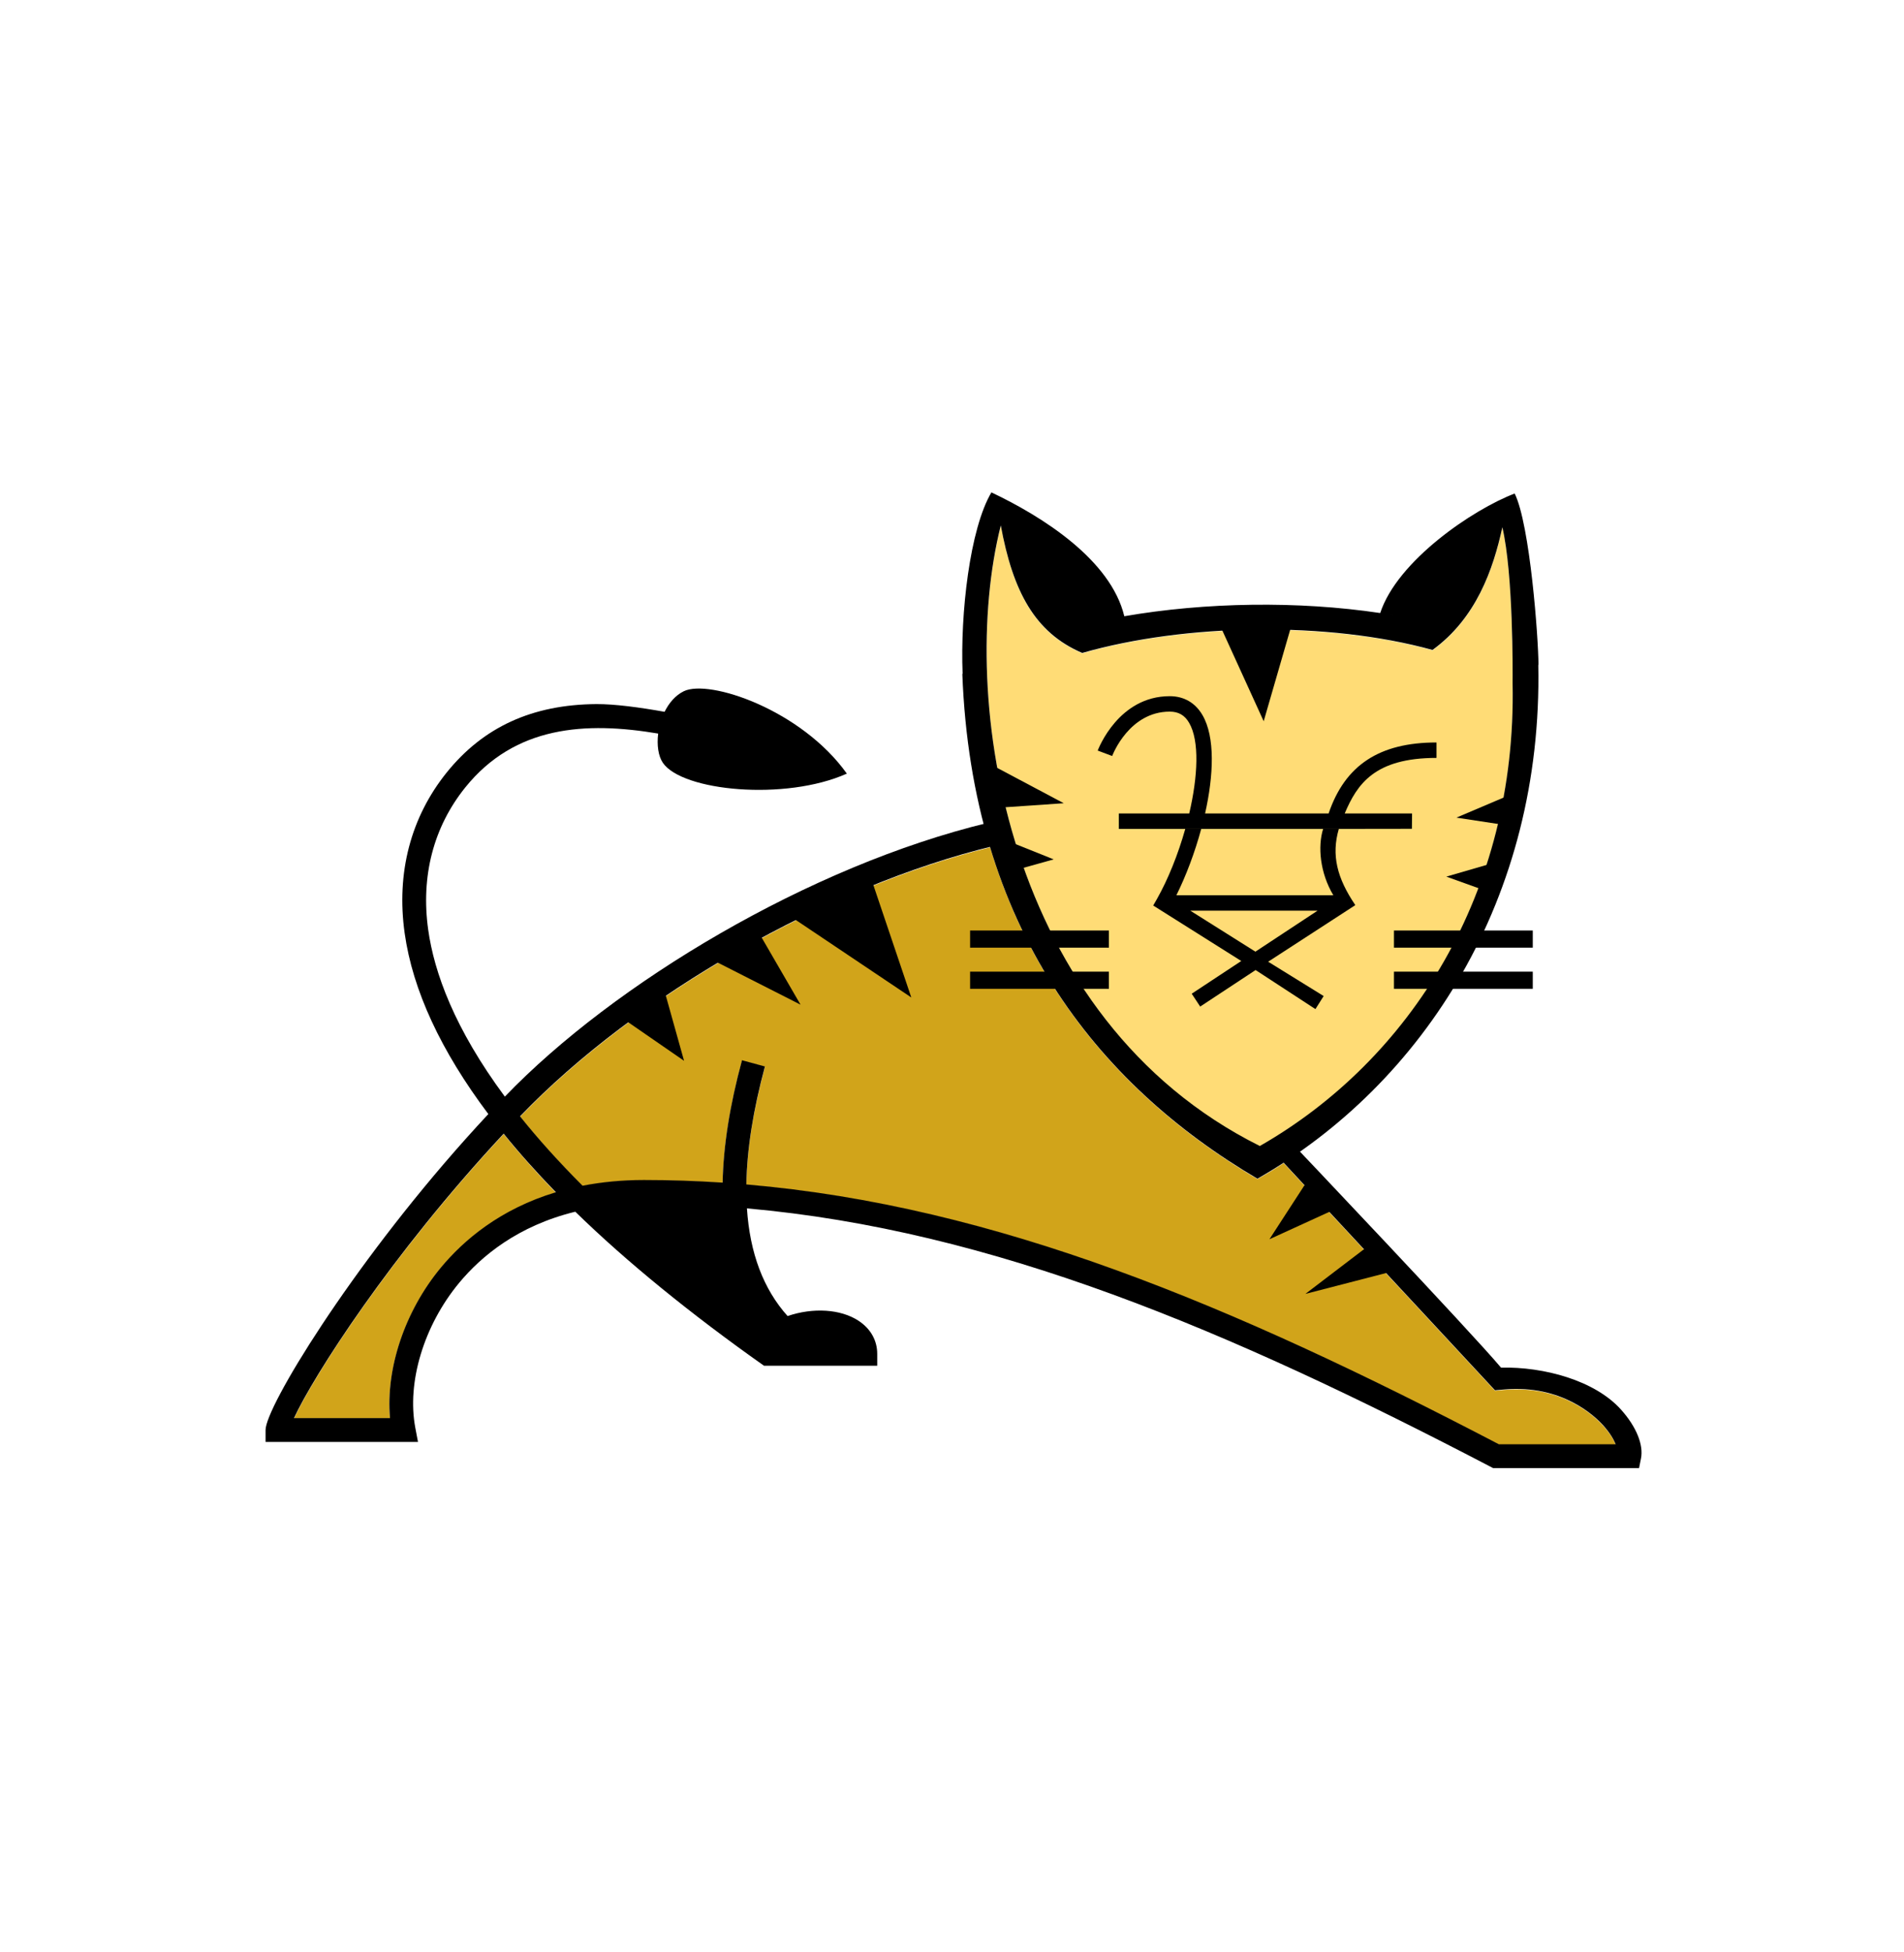
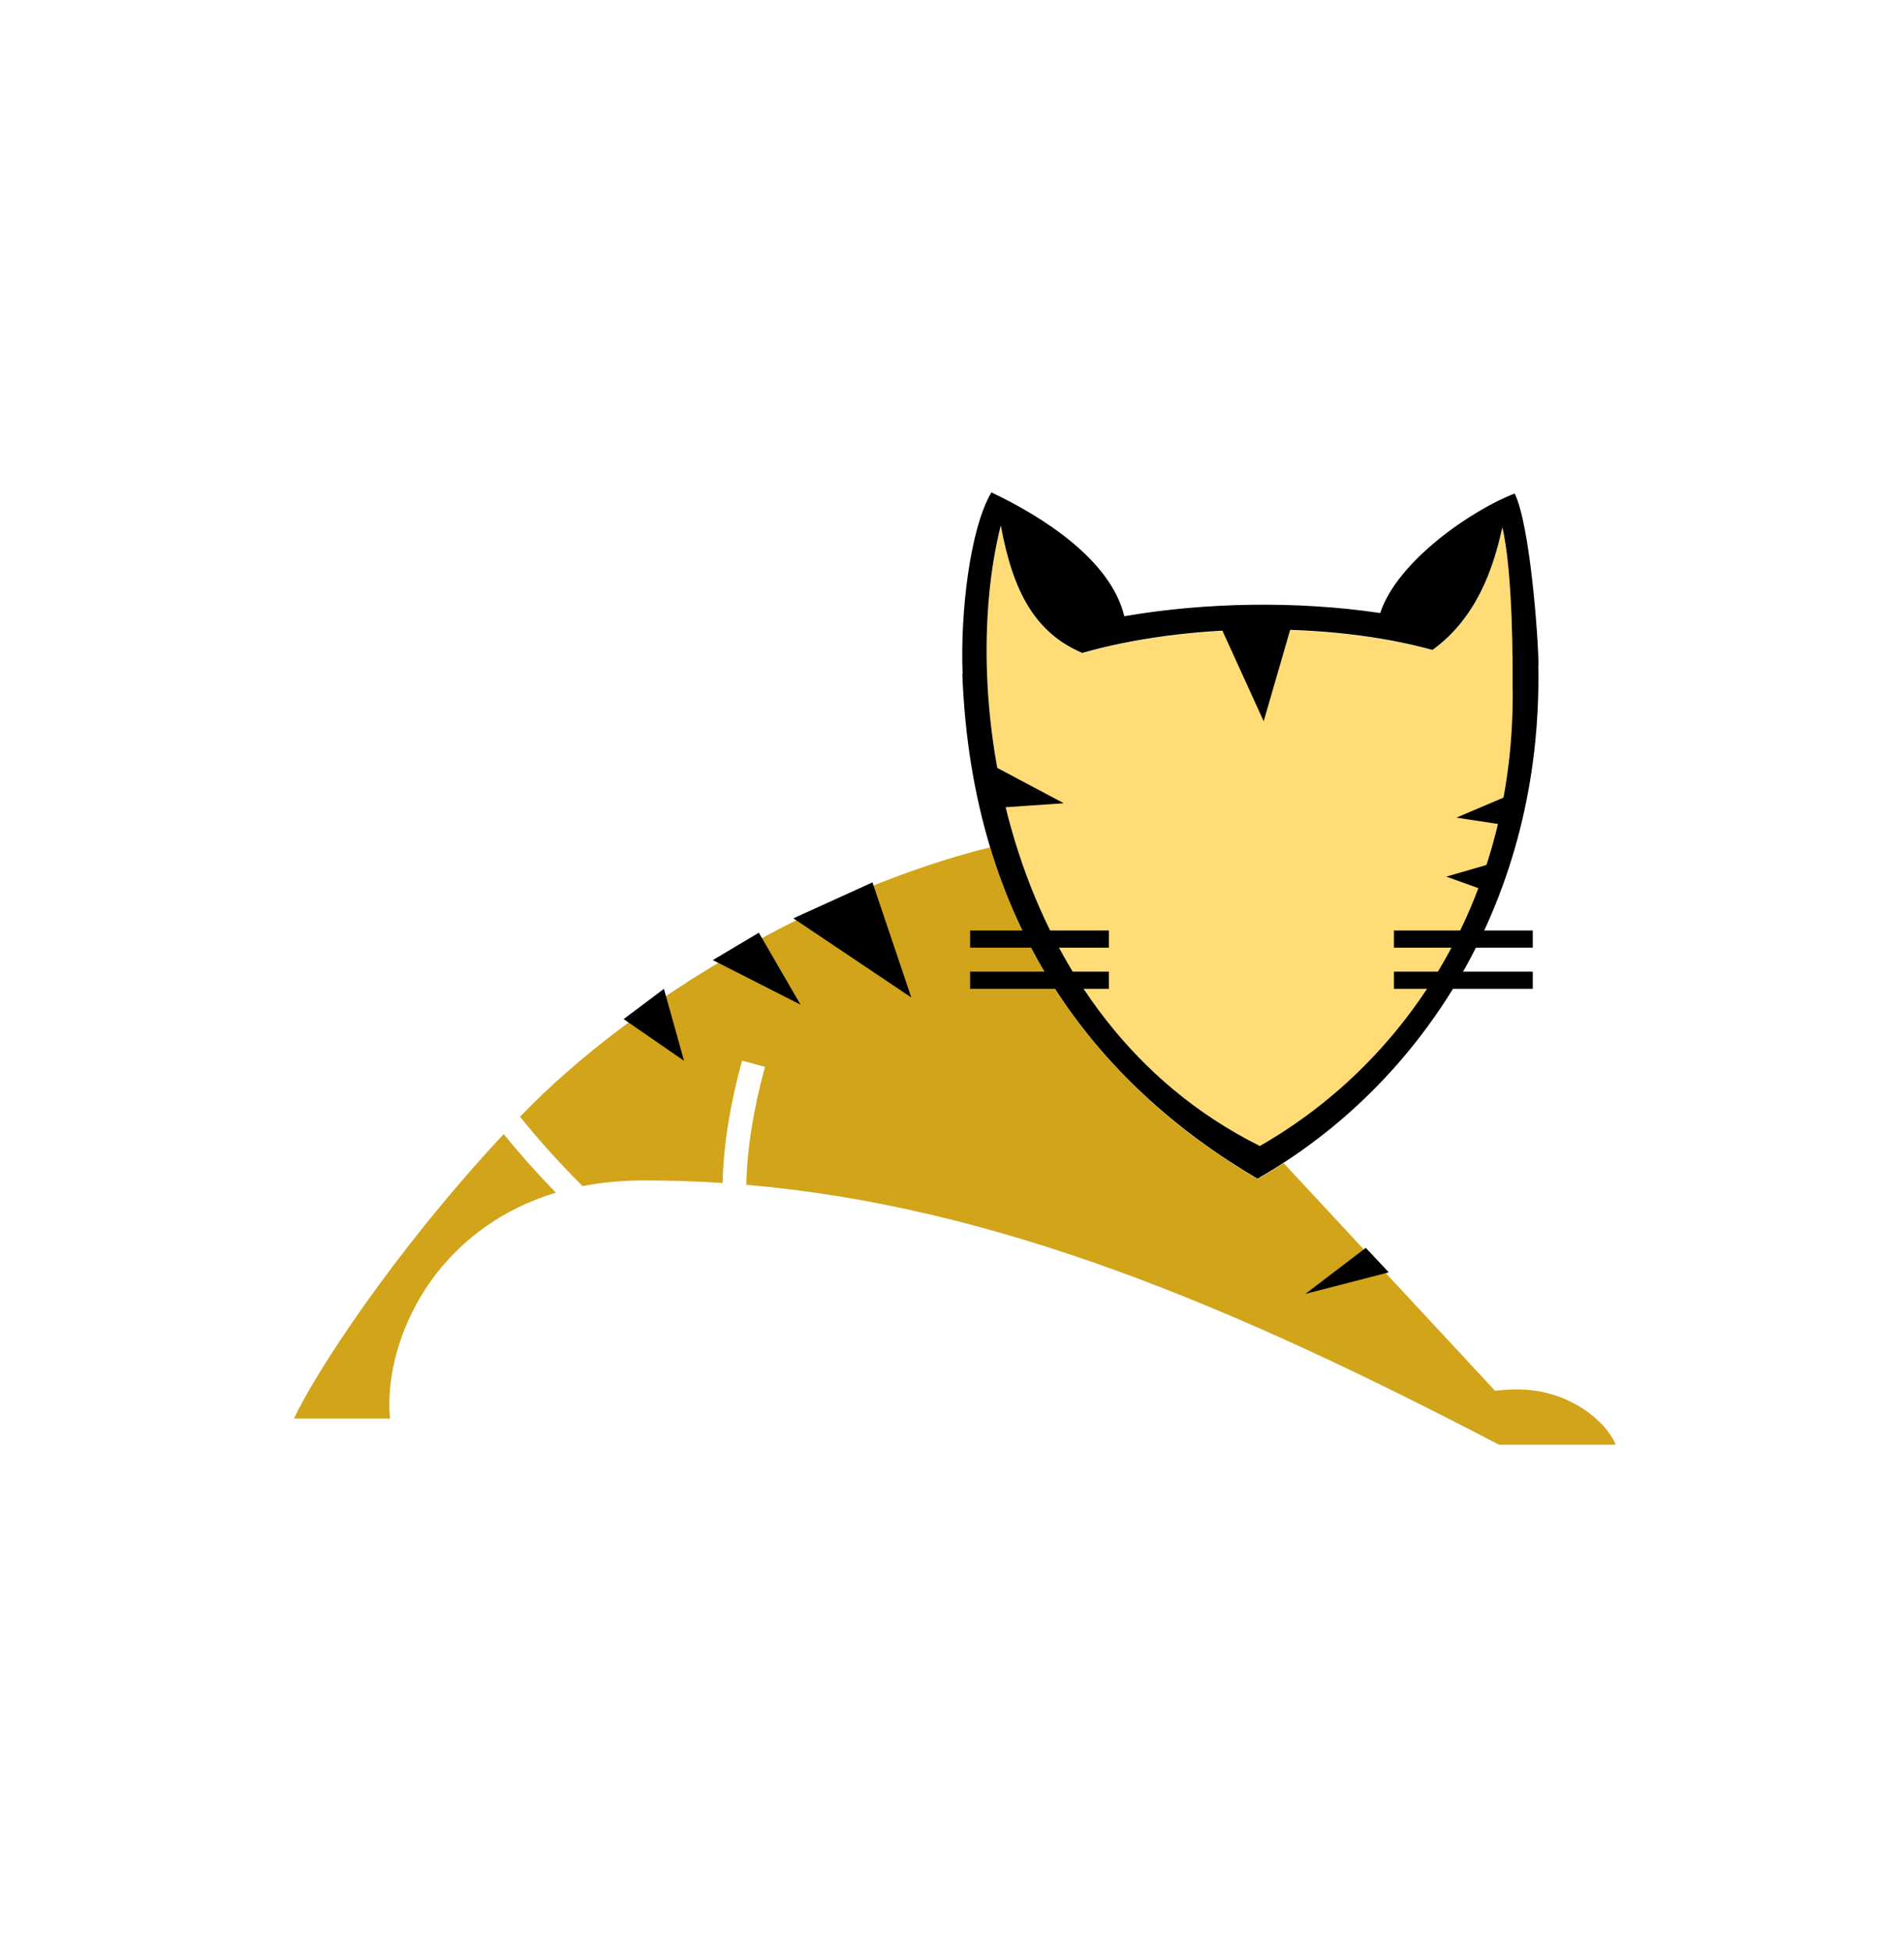
<svg xmlns="http://www.w3.org/2000/svg" width="40" height="41" viewBox="0 0 40 41" fill="none">
  <path fill-rule="evenodd" clip-rule="evenodd" d="M10.581 23.816C10.91 24.221 11.276 24.633 11.678 25.046C10.507 25.398 9.739 26.053 9.26 26.63C8.502 27.545 8.101 28.753 8.193 29.789H6.177C6.581 28.912 8.196 26.376 10.581 23.816Z" fill="#D1A41A" />
  <path fill-rule="evenodd" clip-rule="evenodd" d="M33.944 30.339H31.491C25.866 27.404 20.927 25.334 15.68 24.881C15.691 24.151 15.821 23.325 16.071 22.404L15.588 22.273C15.331 23.22 15.197 24.077 15.181 24.843C14.635 24.807 14.085 24.789 13.529 24.789C13.059 24.789 12.63 24.832 12.239 24.908C11.729 24.399 11.295 23.912 10.926 23.451C13.346 20.931 17.331 18.651 20.8 17.794C21.777 21.04 23.874 23.265 26.418 24.761C26.605 24.655 26.788 24.544 26.968 24.426L31.407 29.205L31.601 29.188C32.813 29.084 33.502 29.741 33.685 29.946C33.819 30.095 33.899 30.231 33.944 30.339Z" fill="#D1A41A" />
  <path fill-rule="evenodd" clip-rule="evenodd" d="M31.778 14.355C31.868 18.765 29.618 22.275 26.468 24.075C21.121 21.411 20.115 14.662 21.026 11.043C21.279 12.427 21.74 13.295 22.736 13.72C24.907 13.099 27.895 13.05 30.096 13.657C31.013 12.99 31.368 11.971 31.563 11.081C31.805 12.117 31.777 14.355 31.778 14.355Z" fill="#FFDC76" />
  <path fill-rule="evenodd" clip-rule="evenodd" d="M18.329 18.53L19.145 20.947L16.667 19.285L18.329 18.53Z" fill="black" />
  <path fill-rule="evenodd" clip-rule="evenodd" d="M15.942 19.587L16.818 21.098L14.975 20.162L15.942 19.587Z" fill="black" />
  <path fill-rule="evenodd" clip-rule="evenodd" d="M13.948 20.766L14.371 22.277L13.102 21.401L13.948 20.766Z" fill="black" />
-   <path fill-rule="evenodd" clip-rule="evenodd" d="M27.454 24.815L26.669 26.024L28.058 25.389L27.454 24.815Z" fill="black" />
  <path fill-rule="evenodd" clip-rule="evenodd" d="M28.693 26.205L27.424 27.172L29.176 26.719L28.693 26.205Z" fill="black" />
  <path fill-rule="evenodd" clip-rule="evenodd" d="M25.611 13.091L26.548 15.146L27.152 13.061L25.611 13.091Z" fill="black" />
  <path fill-rule="evenodd" clip-rule="evenodd" d="M20.867 16.082L22.348 16.868L21.018 16.959L20.867 16.082Z" fill="black" />
-   <path fill-rule="evenodd" clip-rule="evenodd" d="M21.23 17.684L22.136 18.047L21.381 18.258L21.23 17.684Z" fill="black" />
  <path fill-rule="evenodd" clip-rule="evenodd" d="M31.805 16.657L30.597 17.17L31.594 17.322L31.805 16.657Z" fill="black" />
  <path fill-rule="evenodd" clip-rule="evenodd" d="M31.322 18.137L30.385 18.409L31.141 18.681L31.322 18.137Z" fill="black" />
  <rect x="20.38" y="20.405" width="2.916" height="0.36" fill="black" />
  <rect x="20.38" y="19.541" width="2.916" height="0.36" fill="black" />
  <rect x="29.285" y="20.405" width="2.916" height="0.36" fill="black" />
  <rect x="29.285" y="19.541" width="2.916" height="0.36" fill="black" />
-   <path fill-rule="evenodd" clip-rule="evenodd" d="M28.257 17.407H25.236H24.901H23.505V17.083H24.984C25.166 16.303 25.202 15.558 24.982 15.18C24.889 15.019 24.759 14.944 24.574 14.944C23.729 14.944 23.379 15.838 23.365 15.876L23.365 15.876L23.061 15.762C23.079 15.716 23.502 14.62 24.574 14.62C24.873 14.62 25.111 14.758 25.262 15.017C25.53 15.477 25.498 16.273 25.317 17.083H27.912C28.256 16.07 28.976 15.592 30.179 15.592V15.916C28.875 15.916 28.51 16.469 28.25 17.083H29.665L29.662 17.405L28.257 17.407Z" fill="black" />
-   <path fill-rule="evenodd" clip-rule="evenodd" d="M28.472 19.006L28.47 19.007L28.471 19.009C28.385 19.064 26.642 20.196 26.642 20.196L27.808 20.917L27.635 21.191L26.378 20.371L25.214 21.138L25.036 20.868L26.077 20.181L24.227 19.016L24.304 18.882C24.54 18.465 24.751 17.938 24.901 17.406H25.236C25.1 17.908 24.914 18.398 24.714 18.8H28.011C27.728 18.326 27.682 17.773 27.797 17.406L28.127 17.405C27.966 17.956 28.088 18.439 28.472 19.006ZM25.006 19.124L26.374 19.985L27.68 19.124L25.006 19.124Z" fill="black" />
  <path fill-rule="evenodd" clip-rule="evenodd" d="M31.821 10.364C32.144 11.02 32.319 13.401 32.321 13.964L32.319 13.963L32.317 13.962C32.414 18.857 29.915 22.754 26.417 24.753C23.017 22.753 20.417 19.453 20.217 14.153L20.223 14.149C20.172 12.886 20.373 11.107 20.828 10.34C21.906 10.851 23.335 11.757 23.62 12.941C25.324 12.646 27.27 12.616 28.996 12.874C29.356 11.773 30.947 10.696 31.821 10.364ZM29.255 12.915L29.255 12.915L29.285 12.92L29.256 12.915L29.193 12.905C29.214 12.908 29.234 12.912 29.255 12.915ZM26.467 24.066C29.617 22.266 31.867 18.756 31.777 14.346C31.777 14.346 31.777 14.34 31.777 14.328C31.779 14.115 31.792 12.055 31.562 11.073C31.368 11.963 31.012 12.982 30.095 13.649C27.894 13.042 24.906 13.091 22.736 13.712C21.739 13.286 21.279 12.418 21.025 11.034C20.113 14.654 21.121 21.402 26.467 24.066Z" fill="black" />
-   <path fill-rule="evenodd" clip-rule="evenodd" d="M31.534 28.72C32.433 28.699 33.508 28.989 34.057 29.604C34.376 29.96 34.532 30.343 34.474 30.629L34.434 30.83H31.368C25.795 27.919 20.855 25.834 15.692 25.376C15.753 26.315 16.038 27.071 16.546 27.637C17.079 27.455 17.659 27.489 18.035 27.735C18.289 27.901 18.429 28.148 18.429 28.43V28.68H16.05C14.527 27.606 13.159 26.494 12.086 25.446C10.878 25.741 10.109 26.381 9.645 26.941C8.905 27.834 8.544 29.028 8.725 29.984L8.781 30.28H5.579V30.03C5.579 29.548 7.353 26.636 9.78 23.92C9.934 23.748 10.094 23.572 10.259 23.395C9.264 22.072 8.669 20.795 8.501 19.595C8.323 18.328 8.629 17.162 9.384 16.223C10.155 15.266 11.183 14.796 12.528 14.786C12.911 14.784 13.435 14.854 13.962 14.948C14.054 14.762 14.188 14.603 14.365 14.516C14.901 14.255 16.836 14.908 17.791 16.246C16.497 16.824 14.329 16.614 13.925 16.018C13.829 15.876 13.797 15.646 13.827 15.405C12.302 15.148 10.818 15.24 9.774 16.537C9.107 17.366 8.838 18.399 8.996 19.526C9.121 20.418 9.543 21.595 10.606 23.029C12.896 20.648 17.006 18.183 20.76 17.278L20.873 17.766C17.386 18.61 13.362 20.904 10.925 23.443C11.294 23.904 11.729 24.39 12.239 24.9C12.63 24.824 13.058 24.78 13.529 24.78C14.084 24.78 14.634 24.799 15.181 24.835C15.196 24.069 15.331 23.212 15.588 22.265L16.07 22.396C15.821 23.317 15.691 24.143 15.68 24.873C20.926 25.325 25.866 27.395 31.49 30.33H33.943C33.899 30.223 33.819 30.087 33.685 29.937C33.502 29.733 32.813 29.075 31.601 29.179L31.407 29.196L26.944 24.392L27.201 24.069C27.201 24.069 30.897 27.961 31.534 28.72ZM8.193 29.78C8.101 28.743 8.502 27.536 9.26 26.622C9.739 26.044 10.507 25.389 11.678 25.037C11.276 24.623 10.909 24.213 10.581 23.807C8.196 26.368 6.581 28.903 6.176 29.78H8.193Z" fill="black" />
</svg>